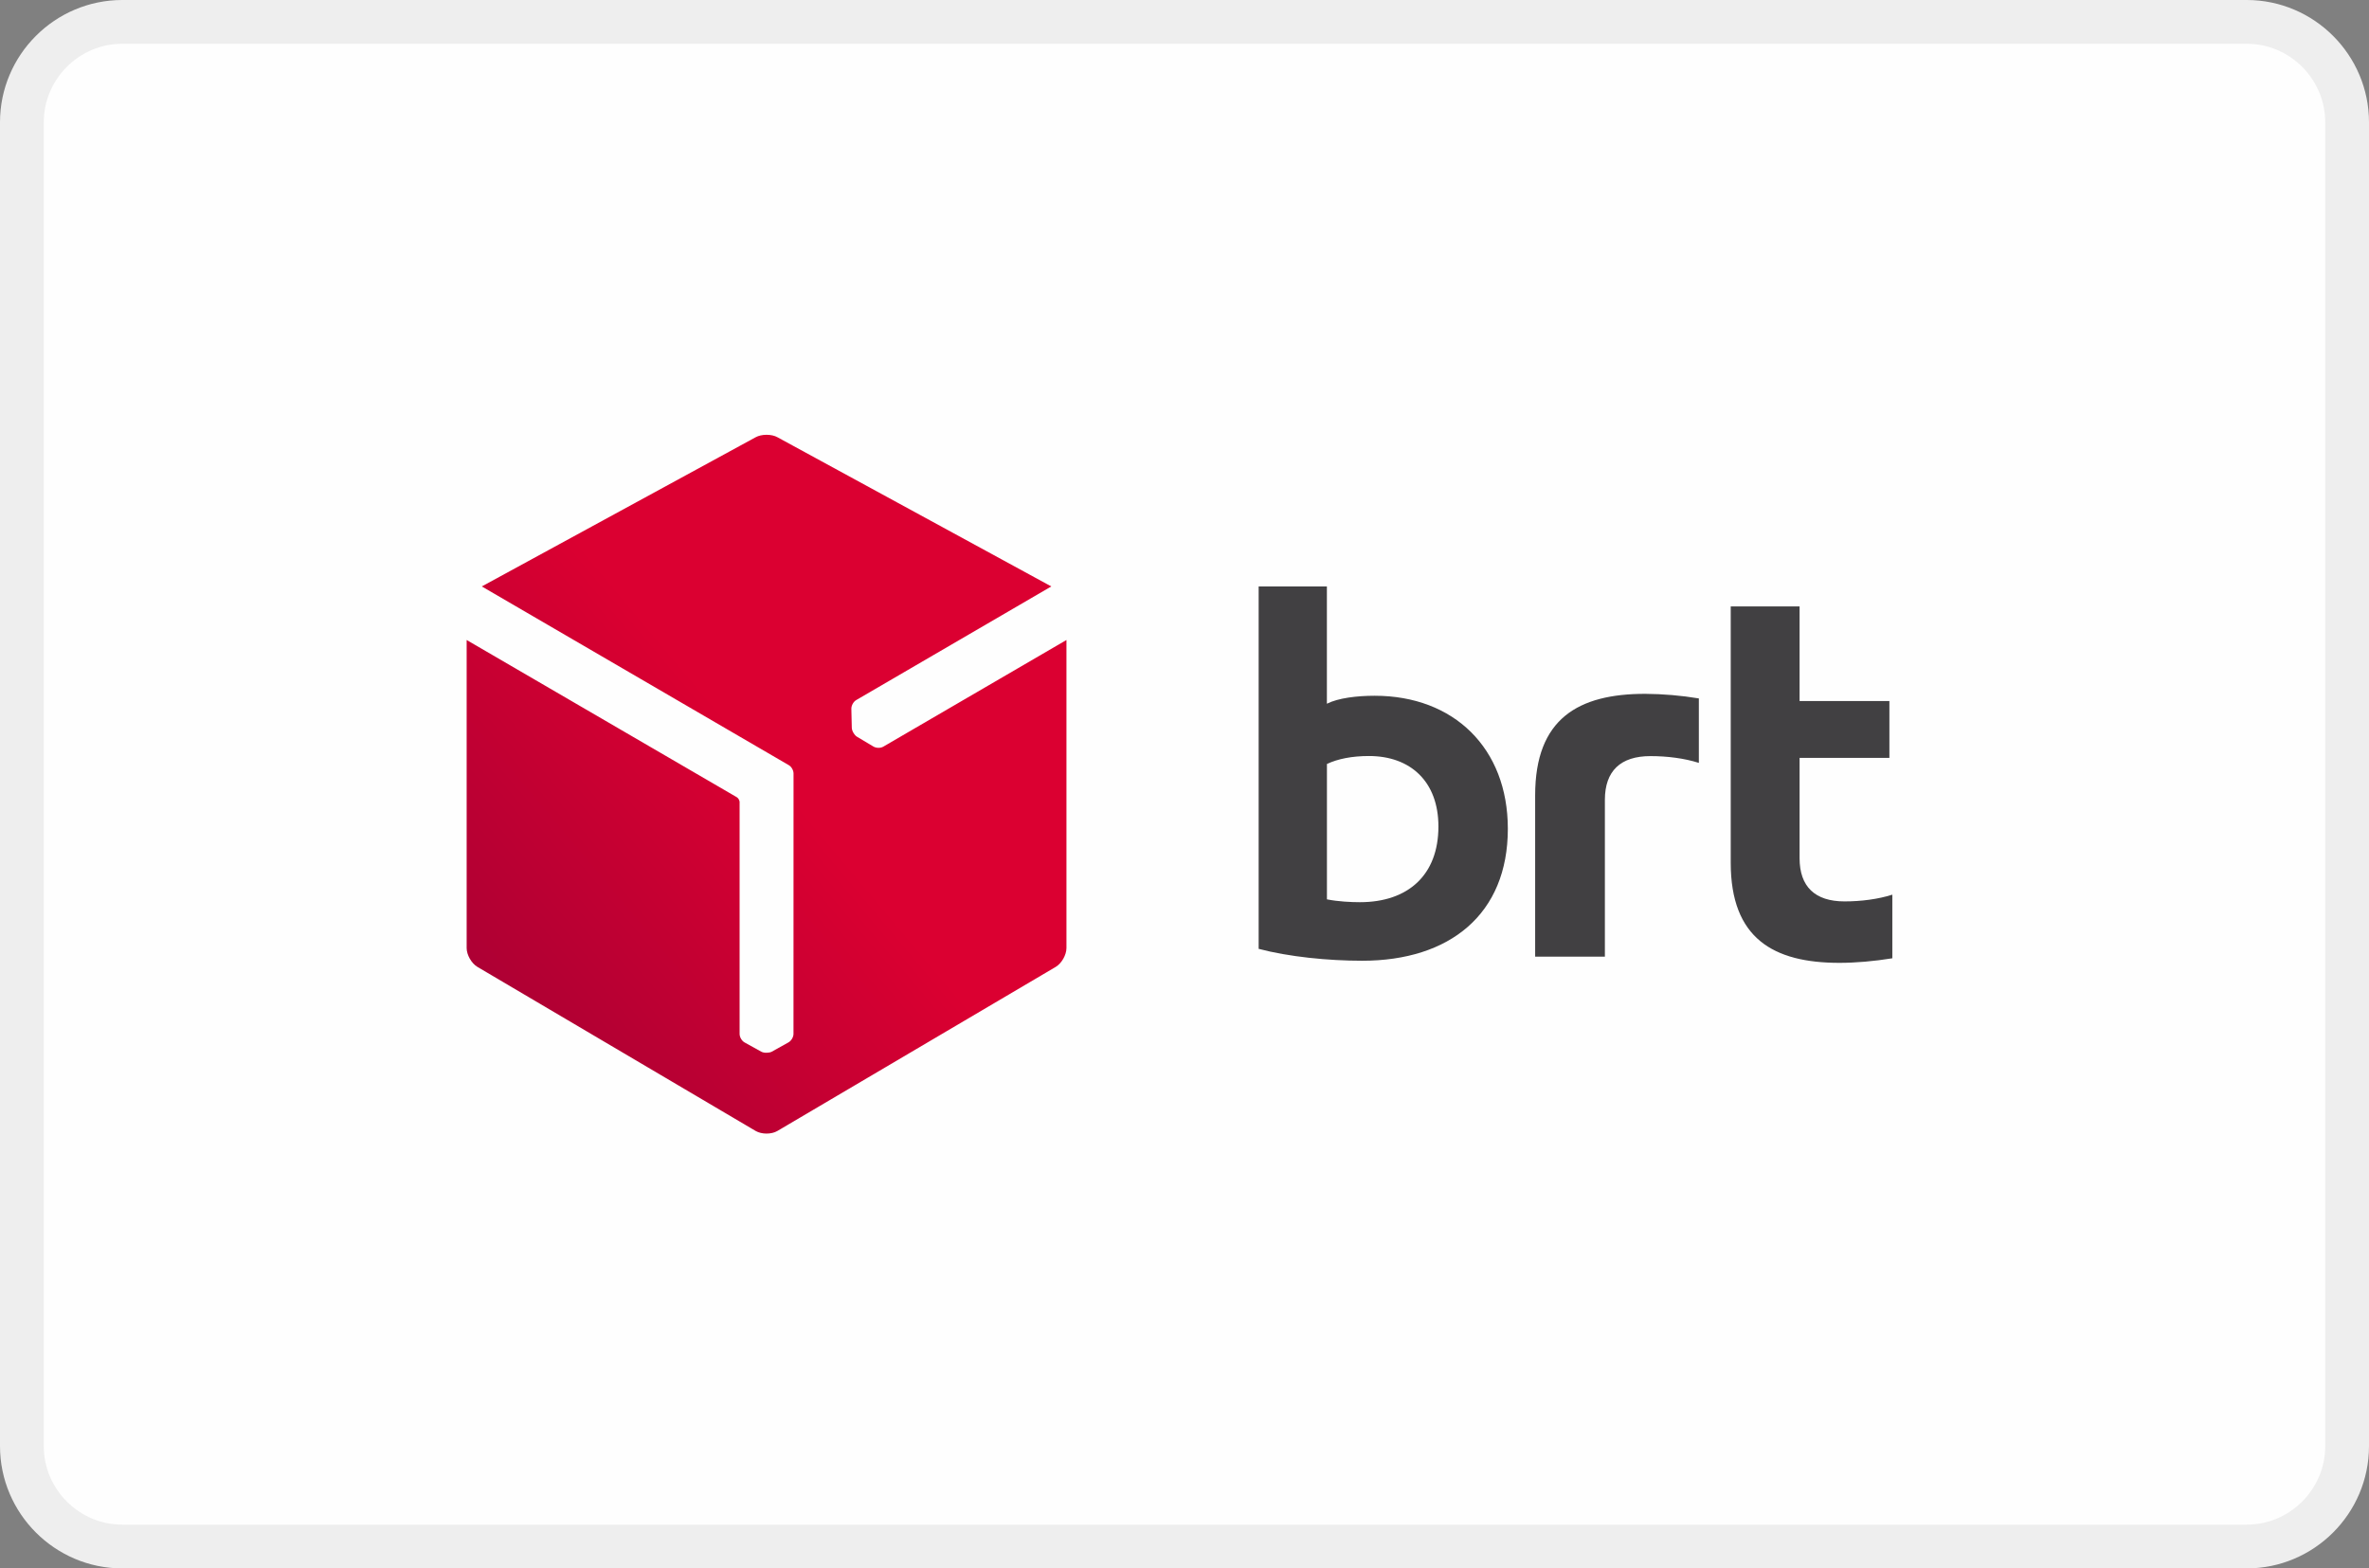
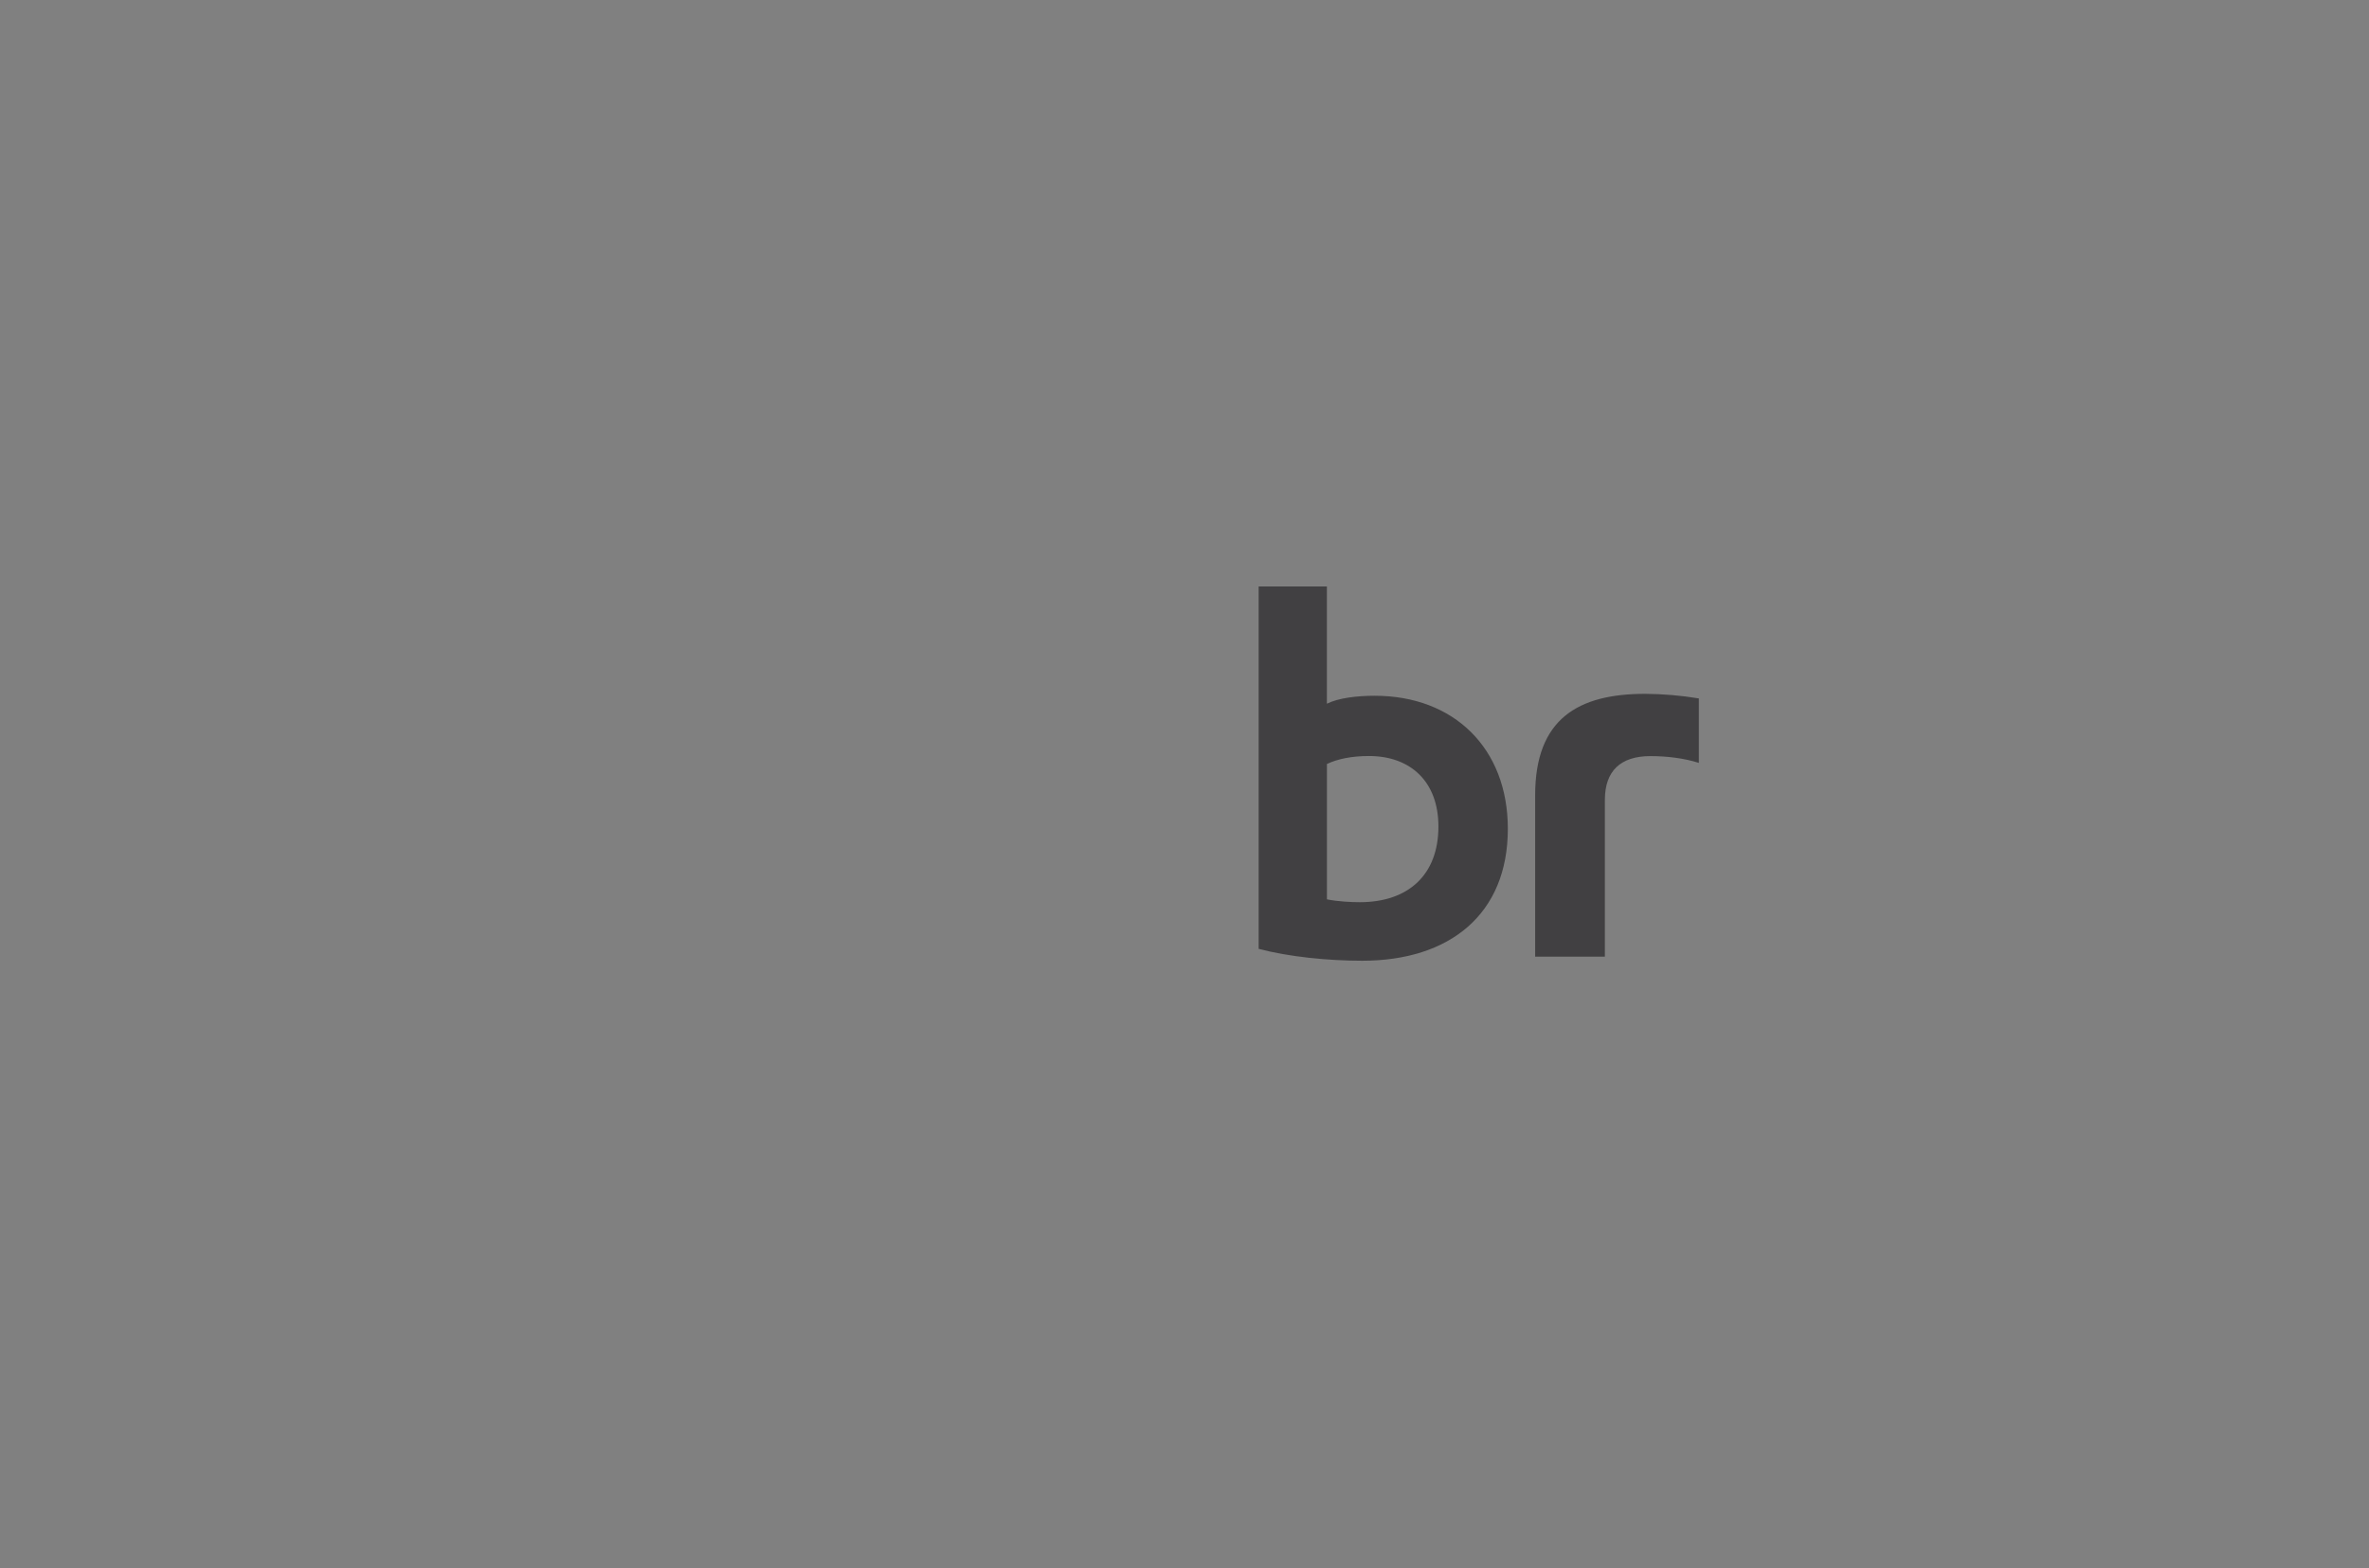
<svg xmlns="http://www.w3.org/2000/svg" xmlns:xlink="http://www.w3.org/1999/xlink" width="54.122px" height="35.838px" viewBox="0 0 54.122 35.838" version="1.1">
  <rect x="0" y="0" width="54.122" height="35.838" fill="#808080" stroke="none" />
  <defs>
    <linearGradient gradientUnits="userSpaceOnUse" x1="0.066" y1="13.551" x2="7.004" y2="7.729" id="gradient_1">
      <stop offset="0%" stop-color="#A80034" />
      <stop offset="100%" stop-color="#DB0031" />
    </linearGradient>
    <path d="M0 0L3.692 0L3.692 8.145L0 8.145L0 0Z" id="path_1" />
-     <path d="M6.849 0C6.76 0 6.669 0.019 6.601 0.057L0.346 3.465L7.353 7.545C7.418 7.579 7.468 7.664 7.468 7.74L7.467 13.69C7.467 13.765 7.414 13.851 7.348 13.886L6.971 14.096C6.94 14.112 6.9 14.12 6.858 14.12L6.851 14.12C6.806 14.122 6.764 14.113 6.731 14.096L6.352 13.886C6.288 13.852 6.236 13.765 6.236 13.69L6.236 8.386C6.232 8.347 6.204 8.3 6.173 8.282L0 4.689L0 11.727C0 11.885 0.111 12.079 0.247 12.159L6.604 15.908C6.672 15.947 6.76 15.967 6.849 15.967L6.851 15.967C6.941 15.967 7.031 15.948 7.098 15.908L13.457 12.159C13.593 12.078 13.703 11.885 13.703 11.727L13.703 4.689L9.519 7.126C9.455 7.164 9.354 7.161 9.291 7.122L8.92 6.901C8.89 6.883 8.862 6.853 8.841 6.816L8.837 6.811C8.814 6.772 8.8 6.731 8.799 6.694L8.789 6.262C8.787 6.189 8.835 6.1 8.899 6.062L13.357 3.465L7.102 0.057C7.034 0.018 6.943 0 6.852 0L6.849 0Z" id="path_2" />
    <clipPath id="mask_1">
      <use xlink:href="#path_1" />
    </clipPath>
    <clipPath id="mask_2">
      <use xlink:href="#path_2" />
    </clipPath>
  </defs>
  <g id="BRT" transform="translate(0.5 0.5)">
-     <path d="M50.829 34.838L2.293 34.838C1.032 34.838 0 33.806 0 32.545L0 2.293C0 1.032 1.032 0 2.293 0L50.829 0C52.09 0 53.122 1.032 53.122 2.293L53.122 32.545C53.122 33.806 52.09 34.838 50.829 34.838" id="Fill-1" fill="#FEFEFE" fill-rule="evenodd" stroke="#EEEEEE" stroke-width="1" />
    <g id="Logo_BRT" transform="translate(10.161 9.435)">
      <g id="Group" transform="translate(18.094 3.466)">
        <path d="M2.313 7.214C2.119 7.214 1.819 7.201 1.56 7.149L1.56 4.056C1.807 3.939 2.132 3.874 2.521 3.874C3.47 3.874 4.107 4.459 4.107 5.485C4.107 6.59 3.418 7.214 2.313 7.214M2.651 2.497C2.248 2.497 1.819 2.548 1.559 2.679L1.559 0L0 0L0 8.28C0.689 8.462 1.586 8.552 2.366 8.552C4.367 8.552 5.693 7.487 5.693 5.537C5.693 3.692 4.458 2.497 2.651 2.497M8.832 2.453C7.305 2.453 6.317 3.019 6.317 4.771L6.317 8.459L7.91 8.459L7.91 4.876C7.91 4.217 8.266 3.876 8.951 3.876C9.333 3.876 9.728 3.926 10.057 4.031L10.057 2.558C9.653 2.491 9.243 2.456 8.832 2.453" id="Shape" fill="#414042" stroke="none" />
        <g id="Group" transform="translate(10.785 0.455)">
          <g id="Clipped">
-             <path d="M0 0L3.692 0L3.692 8.145L0 8.145L0 0Z" id="jxsltin4qa" fill="none" fill-rule="evenodd" stroke="none" />
            <g clip-path="url(#mask_1)">
-               <path d="M2.6 6.741C1.924 6.741 1.573 6.403 1.573 5.753L1.573 3.461L3.625 3.461L3.625 2.162L1.573 2.162L1.573 0L0 0L0 5.857C0 7.586 0.975 8.145 2.483 8.145C2.86 8.145 3.276 8.108 3.692 8.041L3.692 6.587C3.368 6.691 2.977 6.741 2.6 6.741" id="Path" fill="#414042" stroke="none" />
-             </g>
+               </g>
          </g>
        </g>
      </g>
      <g id="Group">
        <g id="Clipped">
          <path d="M6.849 0C6.76 0 6.669 0.019 6.601 0.057L0.346 3.465L7.353 7.545C7.418 7.579 7.468 7.664 7.468 7.74L7.467 13.69C7.467 13.765 7.414 13.851 7.348 13.886L6.971 14.096C6.94 14.112 6.9 14.12 6.858 14.12L6.851 14.12C6.806 14.122 6.764 14.113 6.731 14.096L6.352 13.886C6.288 13.852 6.236 13.765 6.236 13.69L6.236 8.386C6.232 8.347 6.204 8.3 6.173 8.282L0 4.689L0 11.727C0 11.885 0.111 12.079 0.247 12.159L6.604 15.908C6.672 15.947 6.76 15.967 6.849 15.967L6.851 15.967C6.941 15.967 7.031 15.948 7.098 15.908L13.457 12.159C13.593 12.078 13.703 11.885 13.703 11.727L13.703 4.689L9.519 7.126C9.455 7.164 9.354 7.161 9.291 7.122L8.92 6.901C8.89 6.883 8.862 6.853 8.841 6.816L8.837 6.811C8.814 6.772 8.8 6.731 8.799 6.694L8.789 6.262C8.787 6.189 8.835 6.1 8.899 6.062L13.357 3.465L7.102 0.057C7.034 0.018 6.943 0 6.852 0L6.849 0Z" id="ttojdb46hc" fill="none" fill-rule="evenodd" stroke="none" />
          <g clip-path="url(#mask_2)">
            <path d="M6.849 0C6.76 0 6.669 0.019 6.601 0.057L0.346 3.465L7.353 7.545C7.418 7.579 7.468 7.664 7.468 7.74L7.467 13.69C7.467 13.765 7.414 13.851 7.348 13.886L6.971 14.096C6.94 14.112 6.9 14.12 6.858 14.12L6.851 14.12C6.806 14.122 6.764 14.113 6.731 14.096L6.352 13.886C6.288 13.852 6.236 13.765 6.236 13.69L6.236 8.386C6.232 8.347 6.204 8.3 6.173 8.282L0 4.689L0 11.727C0 11.885 0.111 12.079 0.247 12.159L6.604 15.908C6.672 15.947 6.76 15.967 6.849 15.967L6.851 15.967C6.941 15.967 7.031 15.948 7.098 15.908L13.457 12.159C13.593 12.078 13.703 11.885 13.703 11.727L13.703 4.689L9.519 7.126C9.455 7.164 9.354 7.161 9.291 7.122L8.92 6.901C8.89 6.883 8.862 6.853 8.841 6.816L8.837 6.811C8.814 6.772 8.8 6.731 8.799 6.694L8.789 6.262C8.787 6.189 8.835 6.1 8.899 6.062L13.357 3.465L7.102 0.057C7.034 0.018 6.943 0 6.852 0L6.849 0Z" id="Path" fill="url(#gradient_1)" stroke="none" />
          </g>
        </g>
      </g>
    </g>
  </g>
</svg>